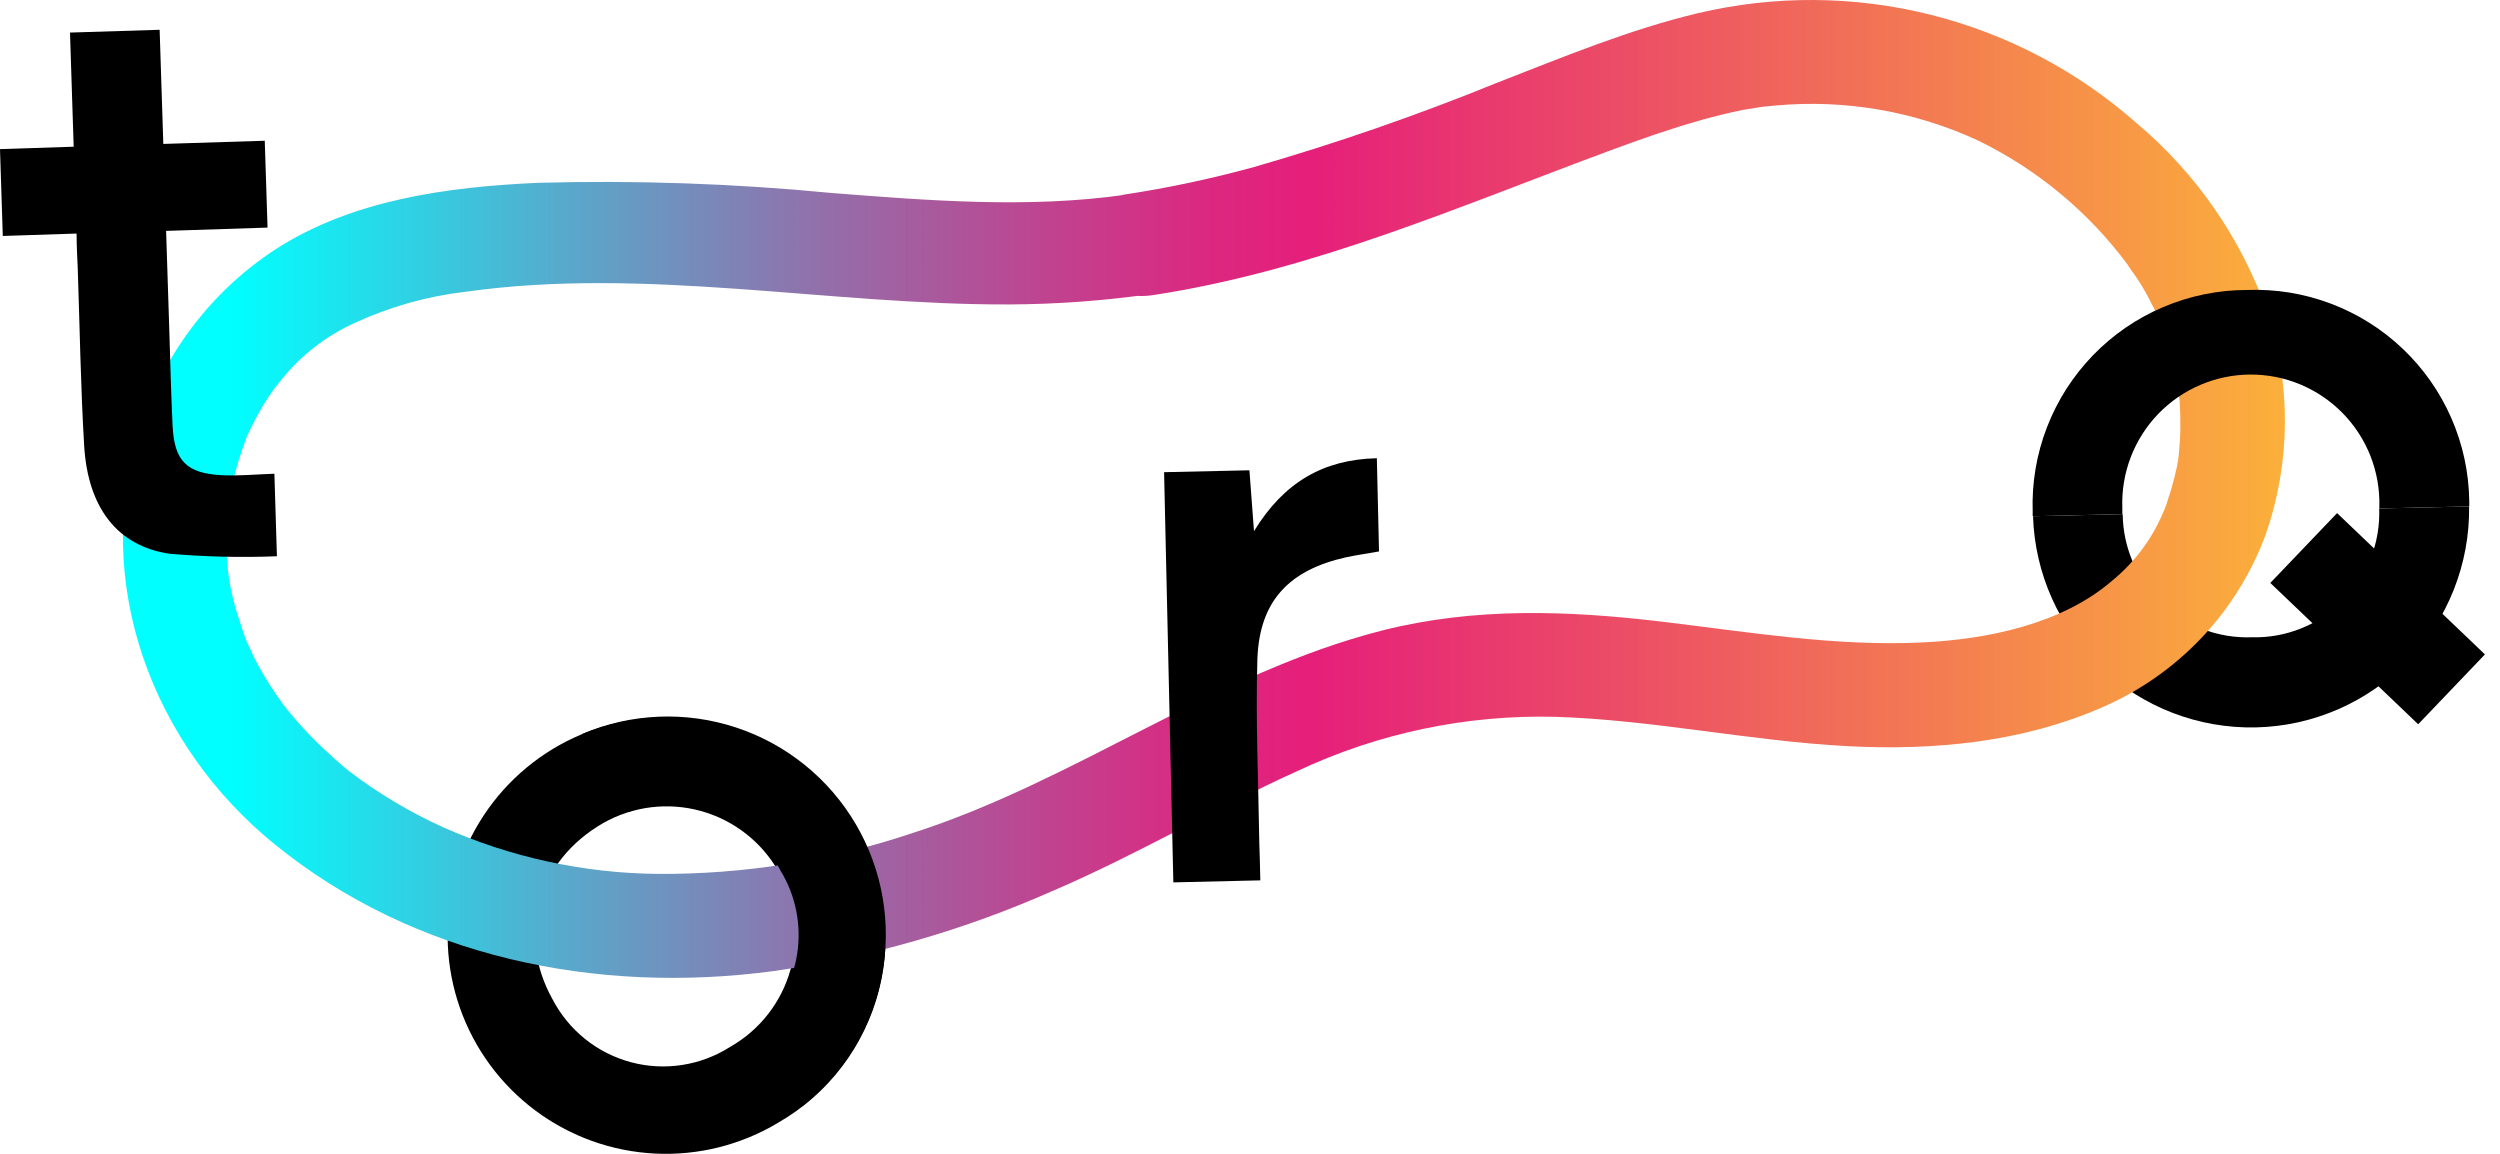
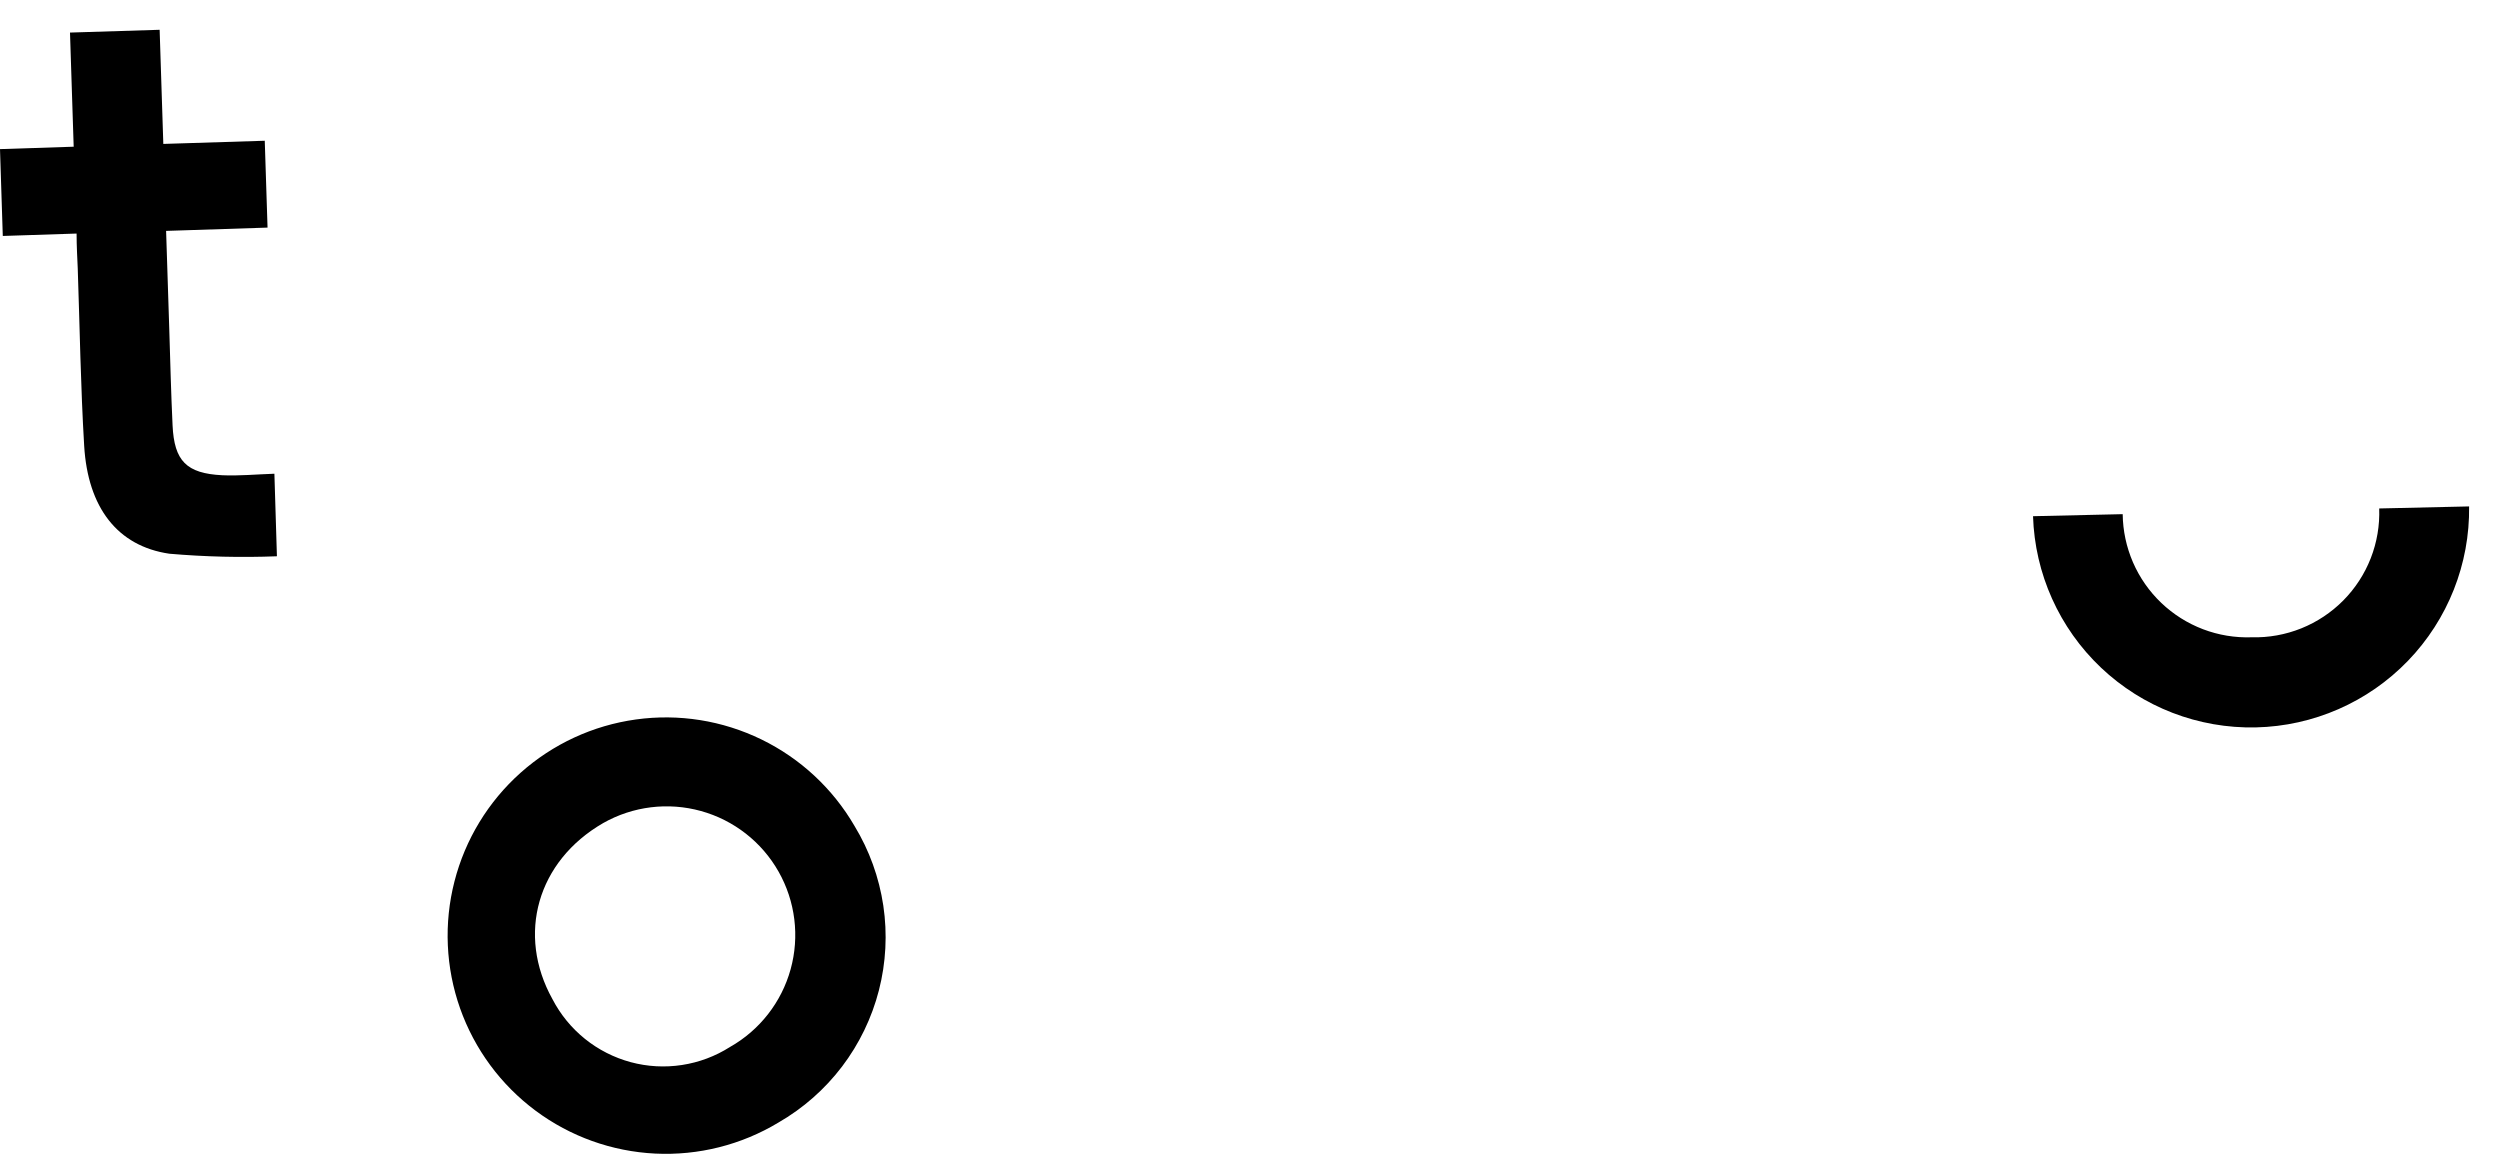
<svg xmlns="http://www.w3.org/2000/svg" width="104" height="48" viewBox="0 0 104 48" fill="none">
  <path d="M35.548 34.36C36.164 35.375 36.571 36.502 36.746 37.675C36.92 38.849 36.858 40.046 36.563 41.196C36.268 42.345 35.746 43.424 35.029 44.369C34.311 45.314 33.411 46.106 32.383 46.698C30.84 47.628 29.055 48.077 27.256 47.989C25.456 47.901 23.724 47.28 22.279 46.204C20.834 45.128 19.741 43.647 19.14 41.949C18.54 40.25 18.458 38.411 18.906 36.666C19.353 34.921 20.31 33.349 21.654 32.149C22.998 30.95 24.669 30.177 26.453 29.93C28.238 29.682 30.055 29.972 31.675 30.761C33.295 31.55 34.643 32.803 35.548 34.36ZM30.368 43.554C31.603 42.855 32.51 41.693 32.889 40.325C33.268 38.957 33.088 37.495 32.388 36.259C31.689 35.024 30.527 34.117 29.159 33.738C27.791 33.359 26.328 33.539 25.093 34.239C22.35 35.822 21.485 38.876 22.983 41.566C23.314 42.204 23.775 42.767 24.335 43.218C24.895 43.669 25.544 43.998 26.238 44.186C26.933 44.373 27.658 44.413 28.369 44.304C29.08 44.196 29.761 43.94 30.368 43.554Z" fill="black" />
  <path d="M93.668 26.511C92.978 26.535 92.289 26.421 91.643 26.175C90.998 25.929 90.407 25.556 89.908 25.079C89.408 24.602 89.009 24.03 88.733 23.396C88.458 22.762 88.312 22.08 88.304 21.389L84.574 21.474C84.649 23.865 85.665 26.129 87.402 27.775C89.138 29.42 91.454 30.313 93.846 30.26C96.237 30.206 98.511 29.21 100.172 27.489C101.833 25.767 102.747 23.459 102.715 21.067L98.975 21.152C99 21.858 98.881 22.562 98.624 23.22C98.367 23.878 97.978 24.477 97.481 24.979C96.983 25.481 96.389 25.876 95.733 26.14C95.077 26.403 94.375 26.53 93.668 26.511Z" fill="black" />
-   <path d="M97.223 21.345L94.445 24.25L100.596 30.129L103.373 27.224L97.223 21.345Z" fill="black" />
-   <path d="M46.816 8.102C42.78 8.677 38.634 8.344 34.594 8.028C30.529 7.634 26.443 7.493 22.361 7.606C18.616 7.775 14.644 8.307 11.431 10.391C8.749 12.153 6.763 14.794 5.814 17.86C3.777 24.227 6.341 31.005 11.431 35.125C17.234 39.841 24.835 41.376 32.162 40.4C36.195 39.824 40.129 38.692 43.851 37.035C47.306 35.552 50.545 33.627 53.968 32.076C57.316 30.502 60.984 29.729 64.682 29.819C68.78 29.945 72.805 30.831 76.893 31.042C80.48 31.227 84.146 30.873 87.443 29.428C89.004 28.754 90.412 27.77 91.582 26.536C92.751 25.302 93.658 23.844 94.248 22.249C95.299 19.247 95.322 15.981 94.311 12.965C93.235 9.918 91.365 7.214 88.894 5.132C86.44 2.962 83.501 1.414 80.324 0.616C77.147 -0.182 73.825 -0.205 70.637 0.548C67.752 1.234 64.988 2.389 62.234 3.46C58.945 4.798 55.587 5.962 52.175 6.946C50.405 7.433 48.609 7.815 46.794 8.091C45.634 8.27 44.996 9.726 45.281 10.76C45.618 12 46.784 12.454 47.95 12.279C54.586 11.272 60.699 8.587 66.939 6.277C68.211 5.802 69.498 5.353 70.806 4.984C71.376 4.826 71.951 4.684 72.531 4.567L73.296 4.446C73.712 4.378 73.333 4.446 73.254 4.446L73.881 4.388C76.757 4.127 79.652 4.628 82.274 5.839C84.753 7.044 86.904 8.832 88.54 11.05C88.392 10.861 88.841 11.493 88.878 11.546C89.073 11.836 89.247 12.132 89.405 12.438C89.564 12.744 89.722 13.044 89.864 13.361C89.827 13.271 89.748 13.06 89.912 13.477C89.991 13.688 90.07 13.904 90.144 14.12C90.35 14.772 90.512 15.436 90.629 16.109C90.629 16.162 90.677 16.531 90.629 16.204C90.629 16.352 90.629 16.505 90.671 16.652C90.696 17.029 90.706 17.403 90.703 17.776C90.703 18.15 90.671 18.52 90.64 18.889C90.64 18.947 90.571 19.311 90.64 18.973L90.561 19.411C90.492 19.733 90.413 20.055 90.318 20.371C90.265 20.55 90.207 20.725 90.149 20.899C90.149 20.967 89.896 21.532 90.038 21.199C89.578 22.346 88.836 23.359 87.881 24.143C85.818 25.942 82.706 26.601 79.937 26.727C76.329 26.896 72.763 26.295 69.192 25.868C65.283 25.398 61.358 25.25 57.508 26.226C50.571 27.993 44.721 32.498 37.927 34.666C34.512 35.81 30.931 36.38 27.33 36.354C24.259 36.321 21.226 35.658 18.421 34.408C17.044 33.783 15.742 33.007 14.538 32.092C14.232 31.855 13.536 31.227 13.119 30.816C12.887 30.583 12.661 30.346 12.444 30.103C12.228 29.861 11.885 29.444 11.79 29.317C11.382 28.764 11.014 28.182 10.688 27.577C10.598 27.413 10.519 27.244 10.434 27.049C10.398 26.981 10.202 26.553 10.334 26.859C10.192 26.522 10.07 26.168 9.96 25.804C9.558 24.666 9.379 23.46 9.432 22.254C9.424 21.724 9.466 21.194 9.559 20.672C9.68 19.992 9.856 19.323 10.086 18.673C10.15 18.504 10.208 18.335 10.276 18.145C10.239 18.235 10.129 18.456 10.313 18.066C10.44 17.808 10.566 17.538 10.704 17.291C10.989 16.752 11.33 16.244 11.722 15.777C12.529 14.78 13.556 13.984 14.723 13.45C16.194 12.767 17.764 12.323 19.375 12.137C26.834 11.082 34.462 12.691 41.973 12.665C43.977 12.657 45.977 12.509 47.96 12.221C49.121 12.053 49.754 10.576 49.474 9.552C49.142 8.371 47.976 7.938 46.816 8.102Z" fill="url(#paint0_linear_1764_11171)" />
-   <path d="M93.48 12.063C92.283 12.063 91.098 12.304 89.996 12.771C88.894 13.238 87.897 13.922 87.065 14.783C86.233 15.643 85.582 16.662 85.152 17.779C84.721 18.895 84.52 20.087 84.56 21.284C84.56 21.347 84.56 21.41 84.56 21.474L88.289 21.389C88.289 21.299 88.289 21.215 88.289 21.12C88.263 20.404 88.382 19.69 88.638 19.021C88.894 18.352 89.281 17.741 89.777 17.224C90.274 16.708 90.869 16.296 91.527 16.014C92.186 15.732 92.894 15.585 93.611 15.581C94.327 15.578 95.037 15.719 95.698 15.995C96.359 16.272 96.957 16.678 97.458 17.19C97.959 17.702 98.352 18.31 98.614 18.977C98.875 19.644 99 20.357 98.981 21.073C98.981 21.099 98.981 21.125 98.981 21.152L102.721 21.067V20.835C102.704 19.648 102.45 18.476 101.974 17.389C101.498 16.301 100.809 15.32 99.948 14.503C99.087 13.685 98.071 13.049 96.96 12.63C95.849 12.21 94.666 12.018 93.48 12.063Z" fill="black" />
-   <path d="M52.429 36.623L48.811 36.707L48.426 19.643L51.976 19.564L52.166 22.096C53.416 20.054 55.056 19.115 57.277 19.062L57.367 22.94C56.903 23.024 56.449 23.087 56.001 23.182C53.637 23.71 52.398 24.986 52.308 27.402C52.229 29.955 52.35 32.514 52.387 35.067C52.403 35.568 52.419 36.048 52.429 36.623Z" fill="black" />
  <path d="M11.415 19.707C10.645 19.733 9.943 19.802 9.247 19.77C7.754 19.696 7.248 19.174 7.179 17.697C7.116 16.368 7.084 15.06 7.042 13.704C7 12.348 6.958 10.982 6.91 9.605L11.13 9.468L11.014 5.855L6.794 5.987L6.641 1.239L2.912 1.355L3.065 6.103L0 6.203L0.116 9.816L3.186 9.716C3.186 10.244 3.218 10.771 3.234 11.167C3.318 13.625 3.355 16.083 3.502 18.552C3.655 21.105 4.879 22.719 7.047 23.035C8.535 23.163 10.029 23.199 11.52 23.141C11.483 21.854 11.452 20.836 11.415 19.707Z" fill="black" />
-   <path d="M32.472 36.222C33.105 37.26 33.349 38.487 33.161 39.688C32.974 40.888 32.367 41.983 31.449 42.779L33.364 46.028C35.098 44.673 36.28 42.734 36.691 40.572C37.101 38.411 36.712 36.173 35.596 34.277C34.48 32.381 32.712 30.955 30.623 30.265C28.534 29.574 26.265 29.667 24.238 30.525L26.148 33.775C27.319 33.345 28.607 33.356 29.771 33.807C30.935 34.257 31.895 35.116 32.472 36.222Z" fill="black" />
  <defs>
    <linearGradient id="paint0_linear_1764_11171" x1="5.112" y1="20.345" x2="95.076" y2="20.345" gradientUnits="userSpaceOnUse">
      <stop offset="0.05" stop-color="#00FFFF" />
      <stop offset="0.08" stop-color="#11EFF5" />
      <stop offset="0.21" stop-color="#5BA6CA" />
      <stop offset="0.33" stop-color="#966CA8" />
      <stop offset="0.43" stop-color="#C1428F" />
      <stop offset="0.5" stop-color="#DB2880" />
      <stop offset="0.55" stop-color="#E51F7A" />
      <stop offset="1" stop-color="#FBB03B" />
    </linearGradient>
  </defs>
</svg>